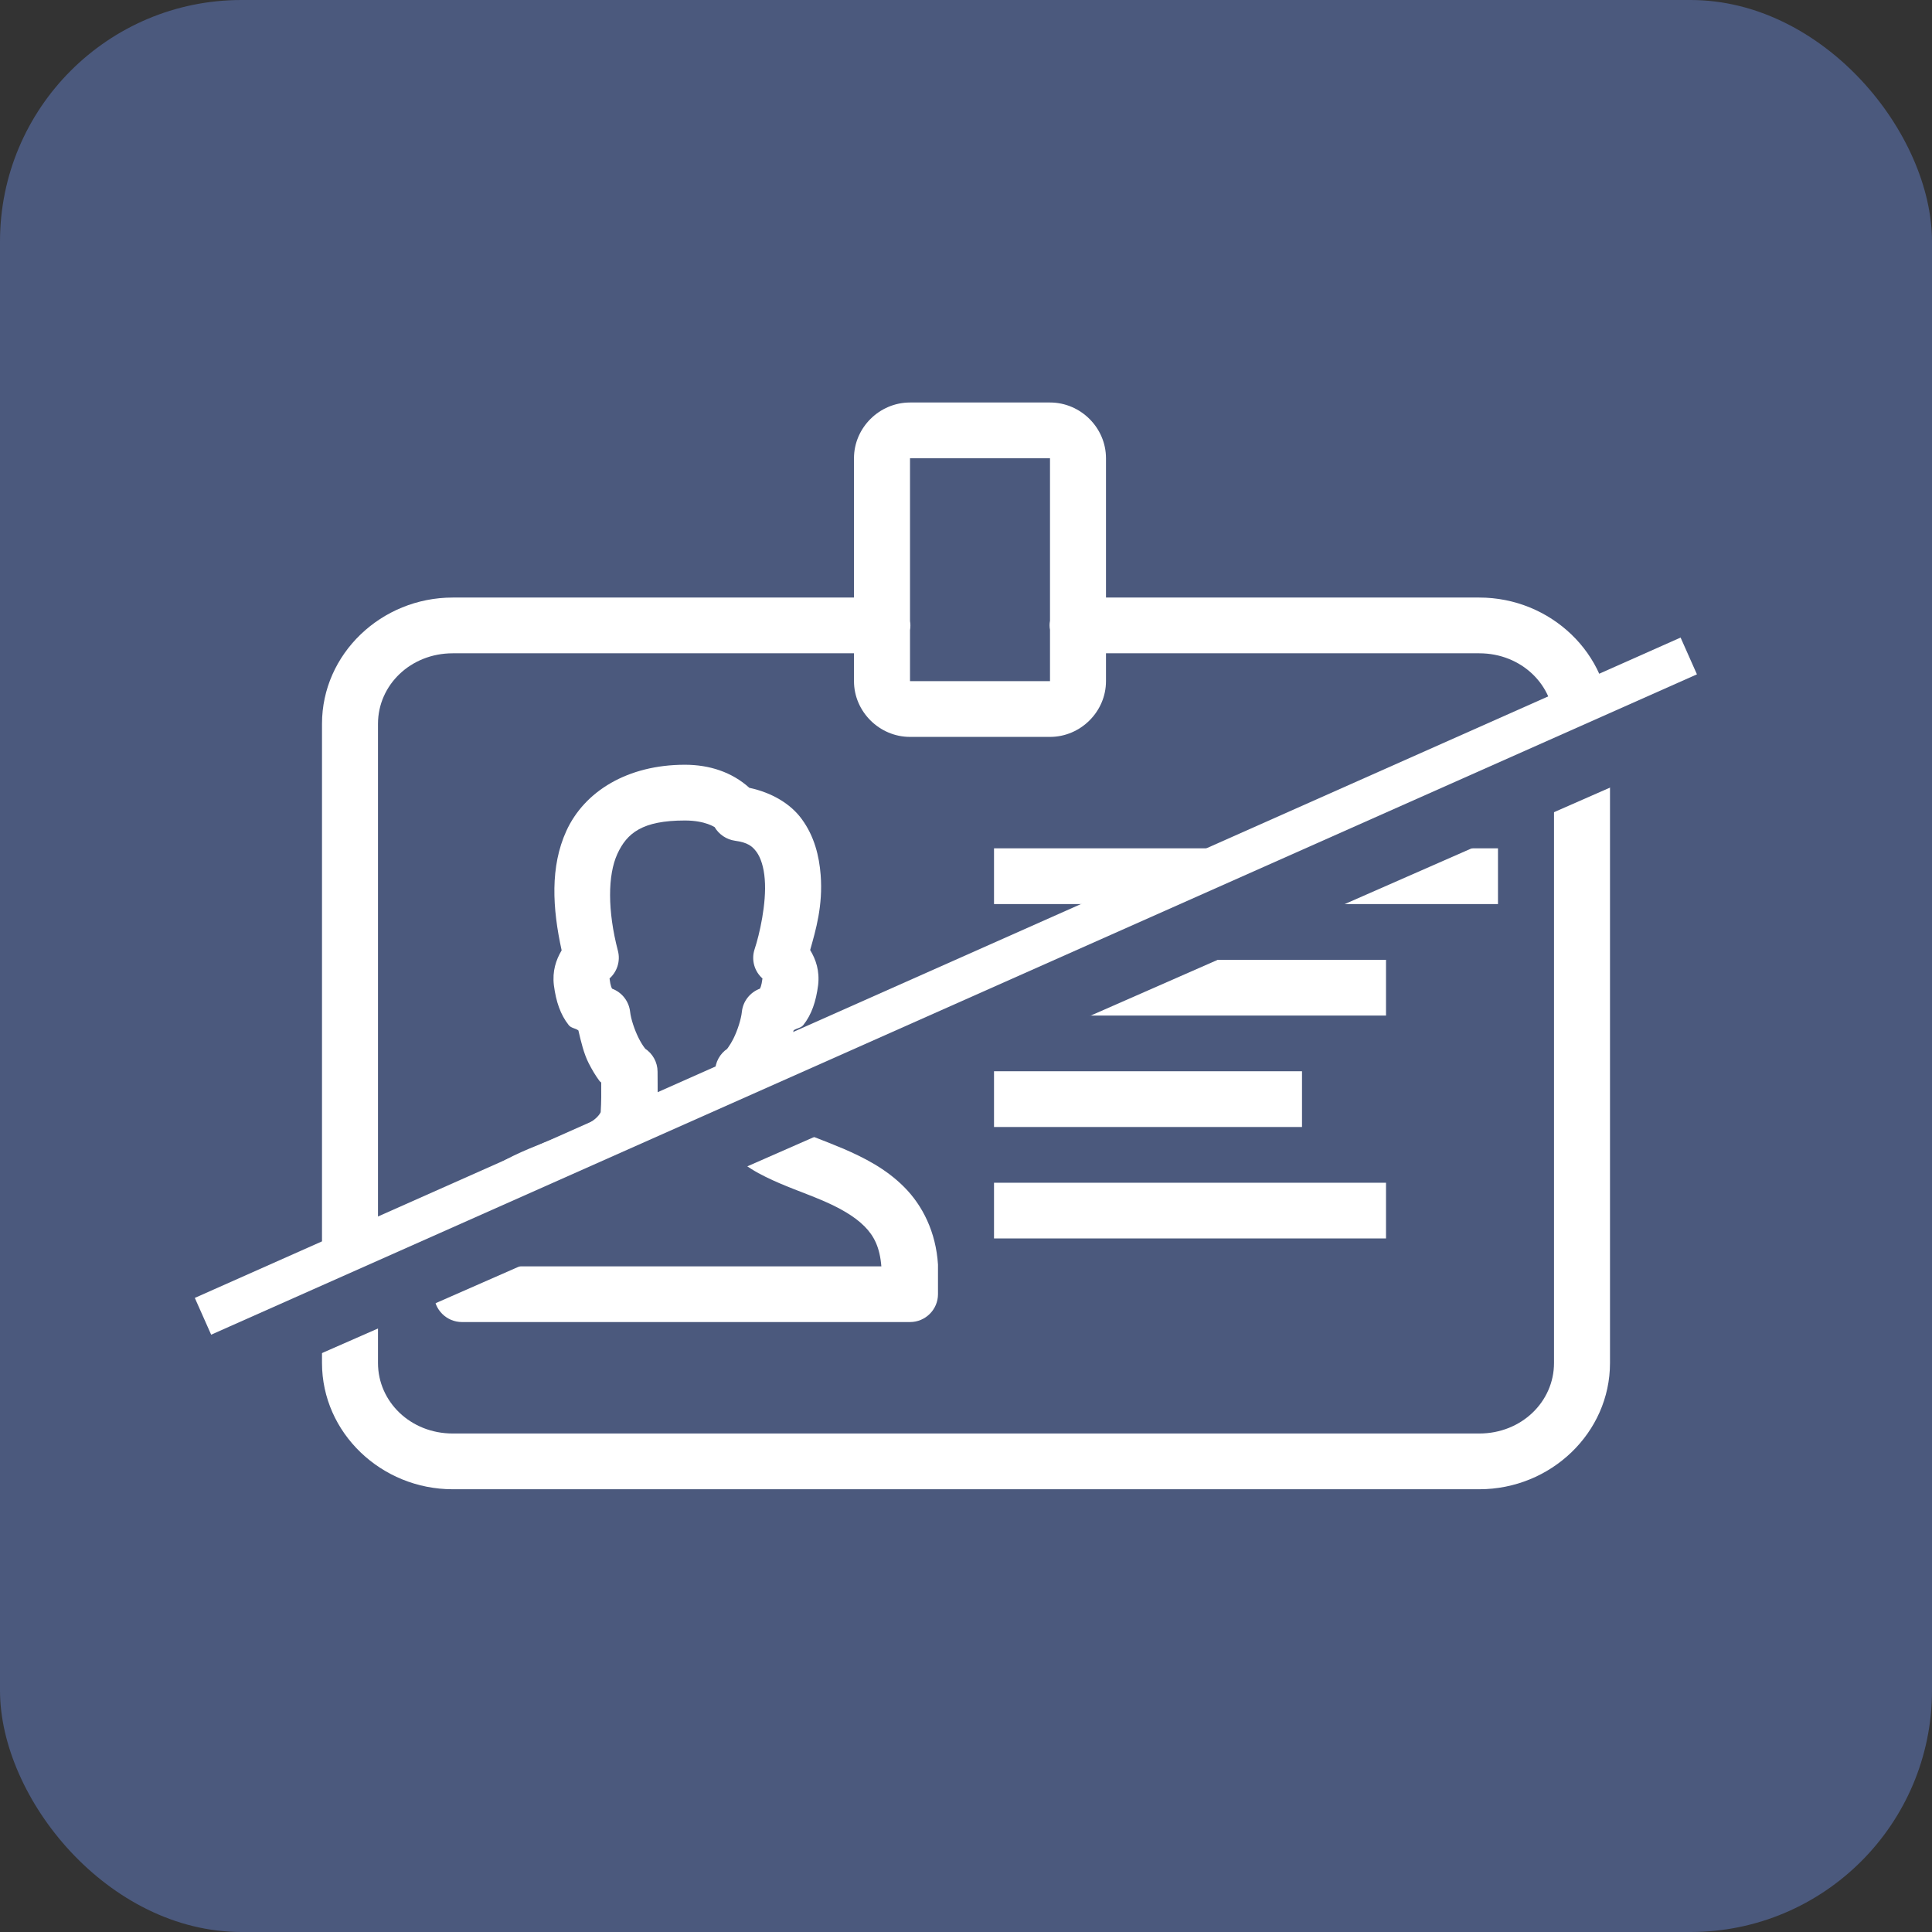
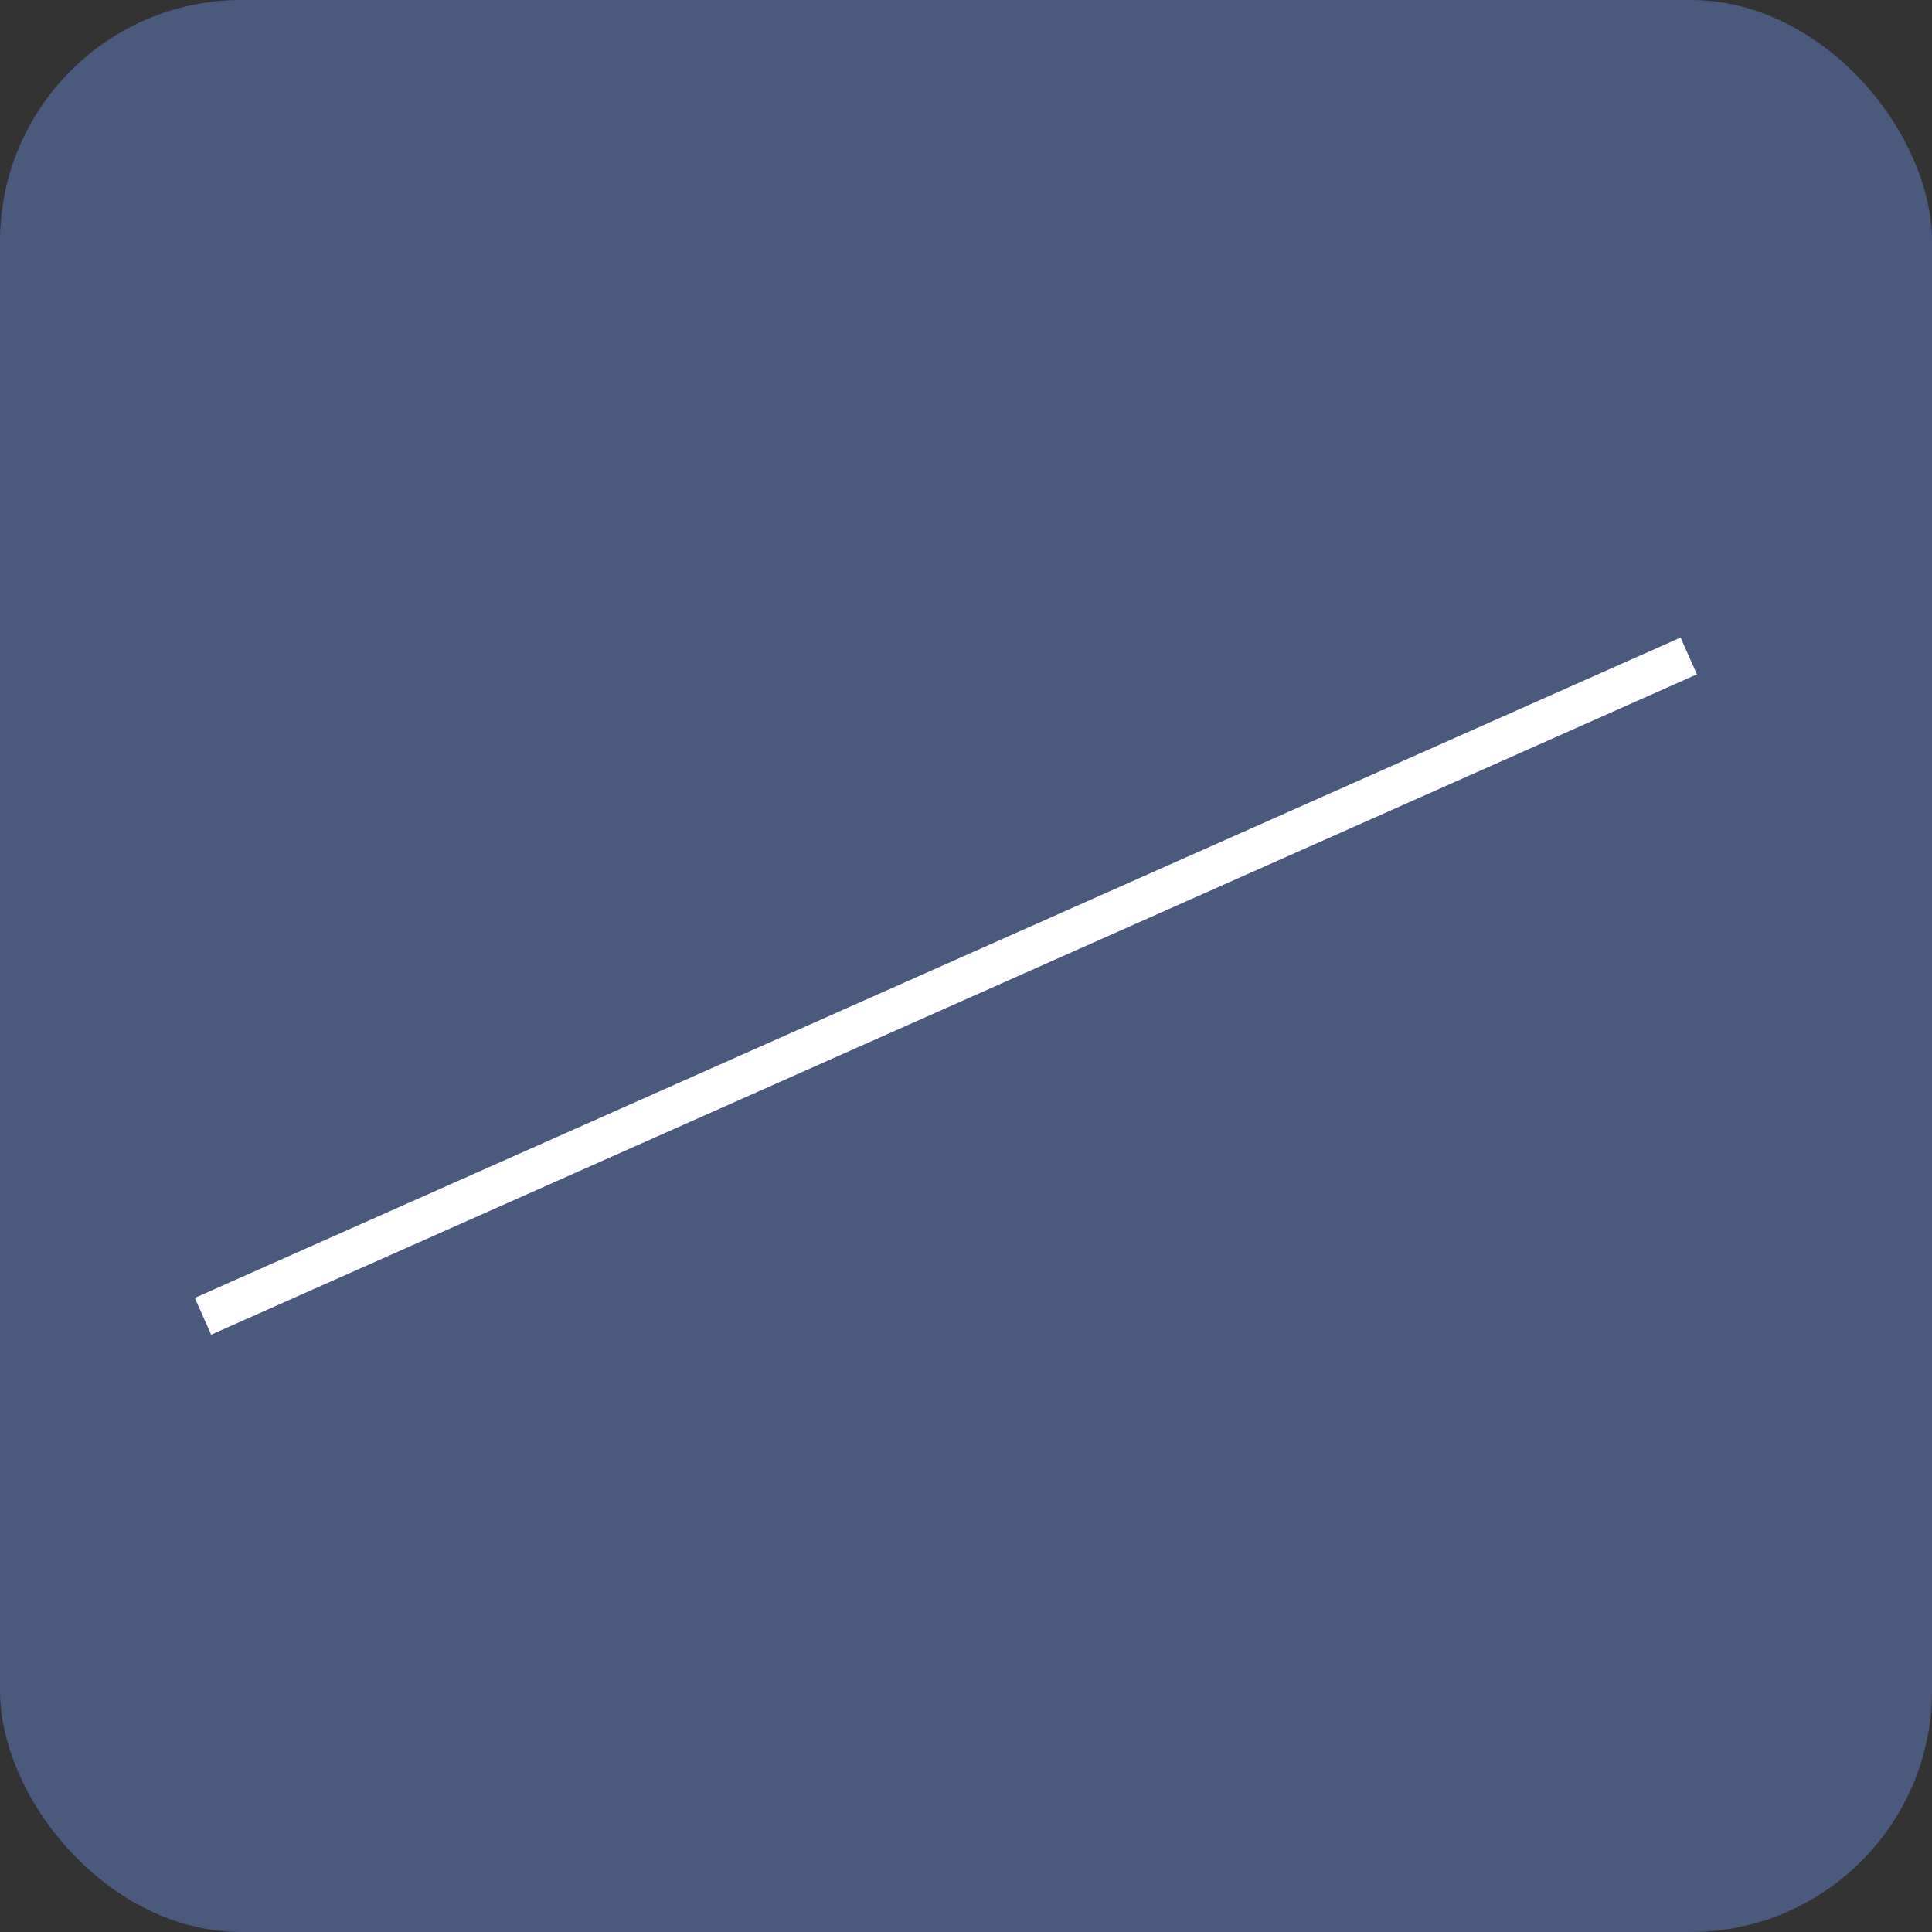
<svg xmlns="http://www.w3.org/2000/svg" width="48px" height="48px" viewBox="0 0 48 48" version="1.1">
  <rect x="0" y="0" width="48" height="48" fill="#333333" stroke="none" />
  <title>personal</title>
  <g id="Page-1" stroke="none" stroke-width="1" fill="none" fill-rule="evenodd">
    <g id="personal">
      <rect id="Rectangle" fill="#4B597D" fill-rule="nonzero" x="0" y="0" width="48" height="48" rx="6" />
      <g id="abzeichen" transform="translate(8, 10)" fill="#FFFFFF" fill-rule="nonzero">
-         <path d="M14.609,0 C13.848,0 13.217,0.627 13.217,1.385 L13.217,4.846 L3.247,4.846 C1.476,4.846 0,6.244 0,7.983 L0,23.863 C0,25.602 1.476,27 3.247,27 L28.753,27 C30.524,27 32,25.602 32,23.863 L32,7.983 C32,6.244 30.524,4.846 28.753,4.846 L19.478,4.846 L19.478,1.385 C19.478,0.627 18.848,0 18.087,0 L14.609,0 Z M14.609,1.385 L18.087,1.385 L18.087,5.422 C18.073,5.498 18.073,5.574 18.087,5.647 L18.087,6.923 L14.609,6.923 L14.609,5.655 C14.622,5.579 14.622,5.503 14.609,5.43 L14.609,1.385 Z M3.247,6.231 L13.217,6.231 L13.217,6.923 C13.217,7.68 13.848,8.308 14.609,8.308 L18.087,8.308 C18.848,8.308 19.478,7.68 19.478,6.923 L19.478,6.231 L28.753,6.231 C29.799,6.231 30.609,7.02 30.609,7.983 L30.609,23.863 C30.609,24.826 29.799,25.615 28.753,25.615 L3.247,25.615 C2.201,25.615 1.391,24.826 1.391,23.863 L1.391,7.983 C1.391,7.02 2.201,6.231 3.247,6.231 Z M9.016,9 C7.595,9 6.522,9.657 6.071,10.644 C5.666,11.529 5.723,12.564 5.954,13.611 C5.813,13.849 5.72,14.127 5.761,14.476 C5.813,14.882 5.924,15.209 6.128,15.466 C6.19,15.547 6.293,15.542 6.37,15.601 C6.437,15.888 6.505,16.177 6.625,16.413 C6.707,16.575 6.796,16.724 6.894,16.856 C6.905,16.872 6.929,16.883 6.937,16.897 C6.94,17.143 6.94,17.383 6.924,17.632 C6.878,17.724 6.774,17.846 6.465,17.997 C6.13,18.162 5.649,18.327 5.141,18.541 C4.63,18.757 4.084,19.033 3.625,19.49 C3.168,19.947 2.834,20.61 2.783,21.418 C2.783,21.434 2.783,21.448 2.783,21.462 L2.783,22.154 C2.783,22.535 3.095,22.846 3.478,22.846 L14.609,22.846 C14.992,22.846 15.304,22.535 15.304,22.154 L15.304,21.462 C15.304,21.448 15.304,21.434 15.304,21.418 C15.253,20.61 14.921,19.95 14.465,19.493 C14.008,19.033 13.462,18.76 12.957,18.541 C12.448,18.325 11.967,18.162 11.636,17.997 C11.329,17.846 11.223,17.724 11.177,17.632 C11.16,17.381 11.16,17.143 11.163,16.894 C11.174,16.878 11.198,16.864 11.207,16.851 C11.307,16.715 11.394,16.569 11.476,16.407 C11.59,16.172 11.652,15.883 11.717,15.599 C11.796,15.542 11.897,15.544 11.959,15.466 C12.163,15.209 12.274,14.882 12.326,14.476 C12.367,14.122 12.272,13.841 12.128,13.603 C12.269,13.105 12.448,12.497 12.389,11.737 C12.353,11.272 12.234,10.779 11.921,10.352 C11.639,9.963 11.166,9.69 10.617,9.573 C10.187,9.184 9.628,9 9.016,9 Z M9.016,10.385 C9.541,10.385 9.764,10.563 9.753,10.547 C9.861,10.731 10.049,10.858 10.261,10.888 C10.579,10.931 10.693,11.026 10.796,11.166 C10.899,11.307 10.978,11.545 11,11.845 C11.049,12.445 10.864,13.235 10.75,13.576 C10.658,13.846 10.742,14.144 10.962,14.325 C10.965,14.333 10.946,14.295 10.943,14.311 C10.918,14.509 10.886,14.549 10.88,14.563 C10.633,14.655 10.459,14.877 10.432,15.136 C10.413,15.32 10.326,15.593 10.226,15.796 C10.174,15.899 10.12,15.985 10.084,16.034 C10.06,16.066 10.054,16.066 10.079,16.05 C9.883,16.177 9.766,16.396 9.766,16.626 C9.766,17.037 9.75,17.397 9.796,17.911 C9.802,17.97 9.815,18.032 9.837,18.089 C10.06,18.679 10.554,19.009 11.016,19.236 C11.478,19.466 11.967,19.628 12.408,19.815 C12.848,20.001 13.223,20.212 13.476,20.466 C13.717,20.707 13.859,20.991 13.897,21.462 L4.19,21.462 C4.228,20.994 4.37,20.71 4.614,20.466 C4.864,20.212 5.247,20.004 5.687,19.817 C6.128,19.628 6.62,19.466 7.084,19.236 C7.546,19.009 8.043,18.679 8.264,18.089 C8.288,18.032 8.302,17.97 8.307,17.911 C8.353,17.397 8.337,17.037 8.337,16.626 C8.337,16.391 8.215,16.172 8.016,16.045 C8.046,16.064 8.035,16.064 8.011,16.029 C7.973,15.98 7.918,15.893 7.867,15.791 C7.764,15.585 7.674,15.315 7.655,15.136 C7.625,14.877 7.454,14.655 7.207,14.563 C7.201,14.549 7.168,14.511 7.144,14.311 C7.141,14.287 7.114,14.336 7.12,14.33 C7.329,14.16 7.421,13.881 7.351,13.619 C7.092,12.627 7.098,11.742 7.337,11.218 C7.576,10.696 7.959,10.385 9.016,10.385 Z M16.696,11.077 L16.696,12.462 L29.217,12.462 L29.217,11.077 L16.696,11.077 Z M16.696,13.846 L16.696,15.231 L26.435,15.231 L26.435,13.846 L16.696,13.846 Z M16.696,16.615 L16.696,18 L24.348,18 L24.348,16.615 L16.696,16.615 Z M16.696,19.385 L16.696,20.769 L26.435,20.769 L26.435,19.385 L16.696,19.385 Z" id="Shape" />
-       </g>
+         </g>
      <line x1="3.5" y1="34.5" x2="44.5" y2="16.5" id="Line" stroke="#4B597D" stroke-width="2" fill="#000000" stroke-linecap="square" />
      <line x1="5.5" y1="32.5" x2="41.5" y2="16.5" id="Line" stroke="#FFFFFF" fill="#000000" stroke-linecap="square" />
    </g>
  </g>
</svg>